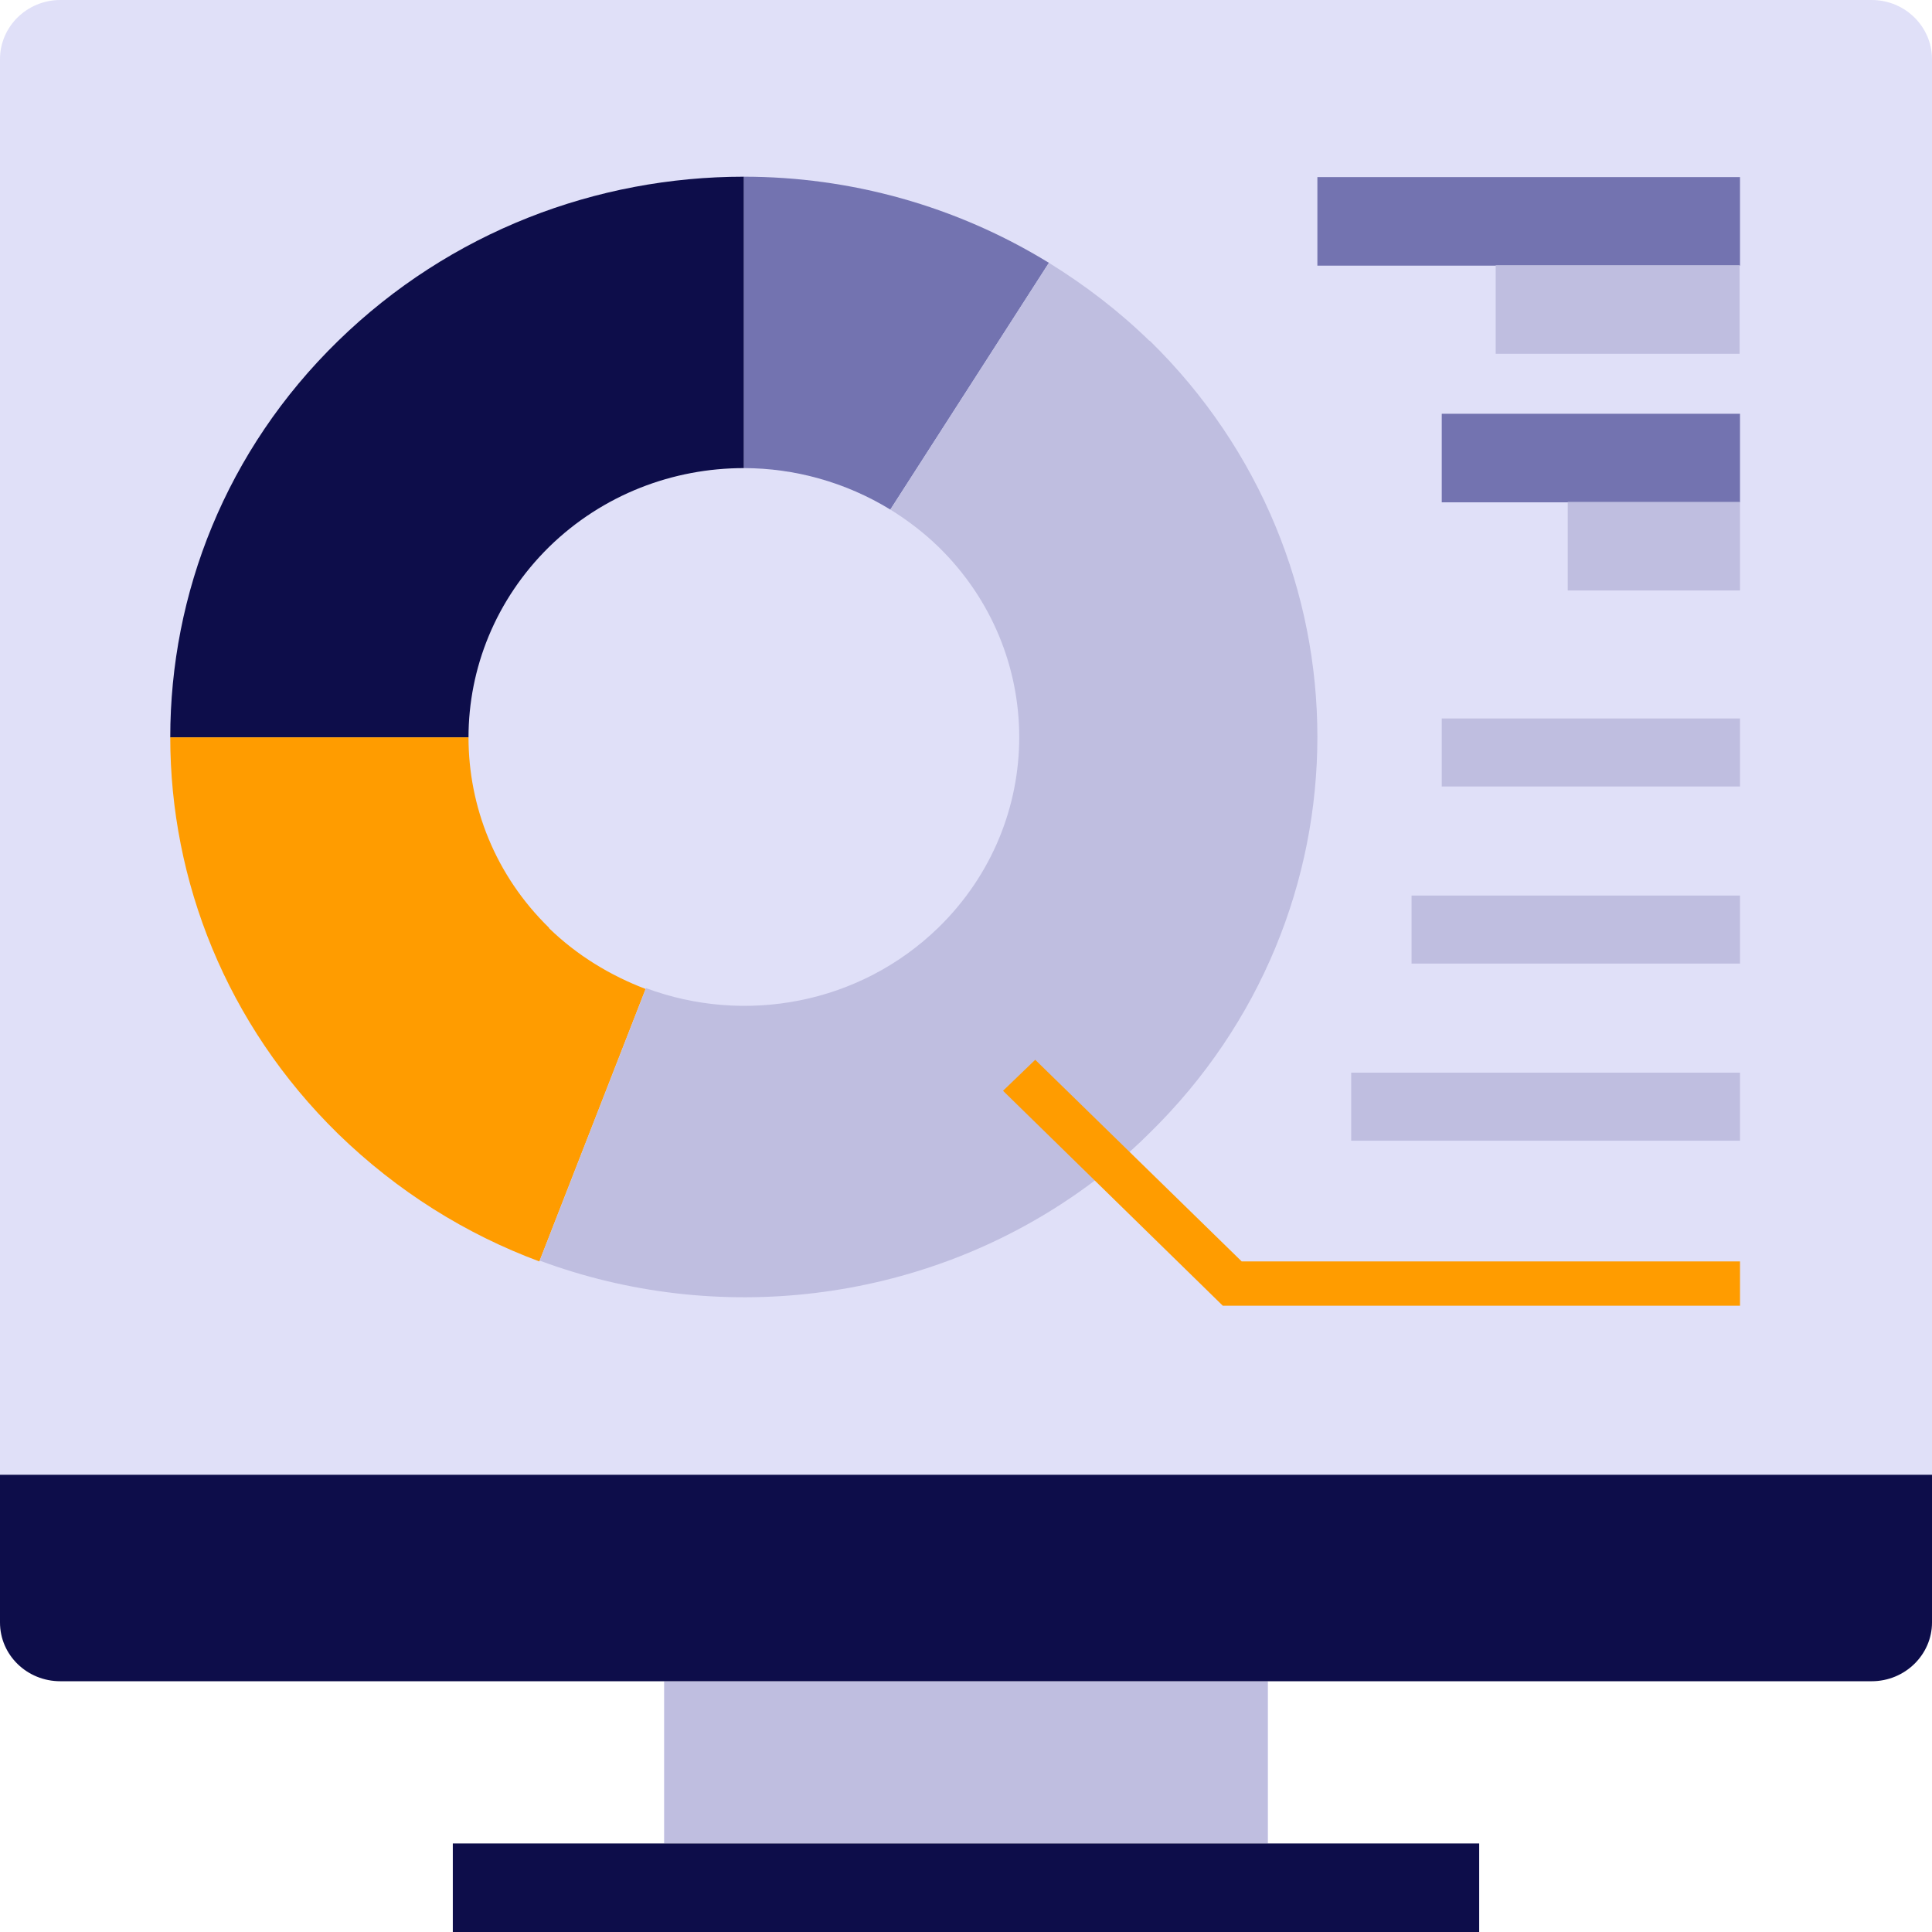
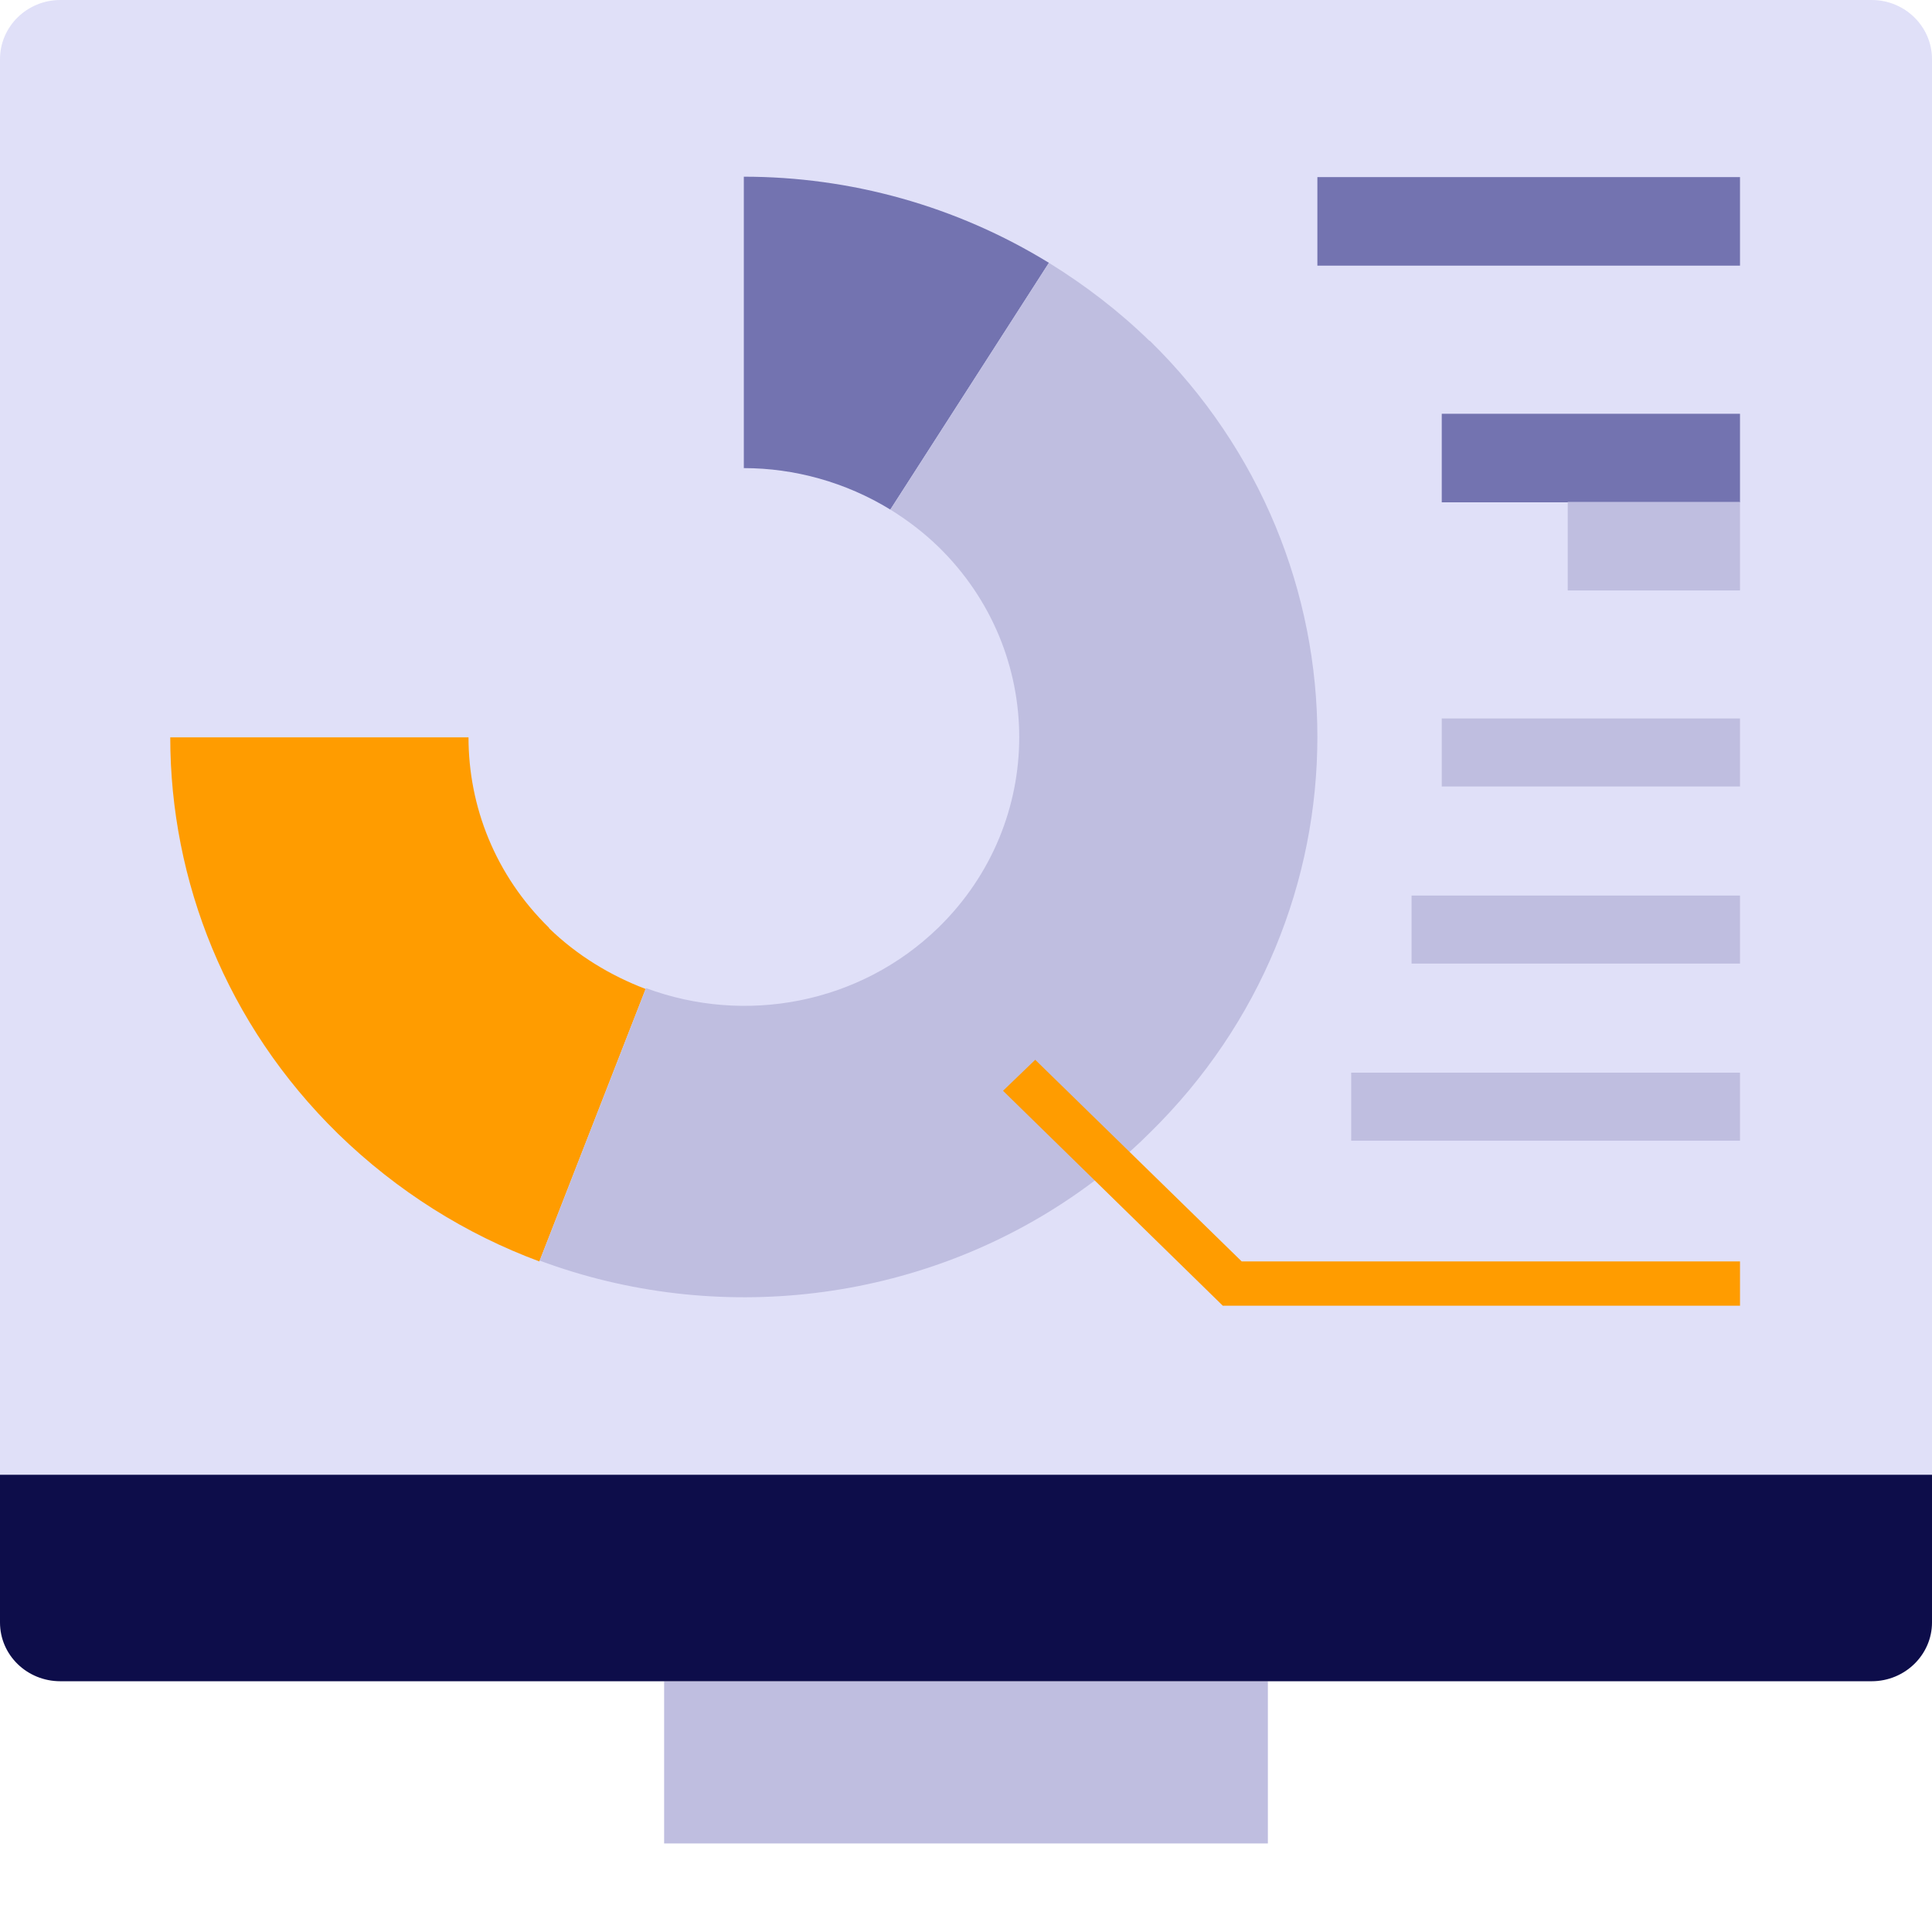
<svg xmlns="http://www.w3.org/2000/svg" id="Layer_2" viewBox="0 0 48 48">
  <defs>
    <style>.cls-1{fill:#0d0d4a;}.cls-1,.cls-2,.cls-3,.cls-4,.cls-5{stroke-width:0px;}.cls-2{fill:#ff9c00;}.cls-3{fill:#bfbee0;}.cls-4{fill:#e0e0f8;}.cls-5{fill:#7373b0;}</style>
  </defs>
  <g id="Group_Energy_Yellows">
    <path class="cls-4" d="m46.5,0H1.5C.67,0,0,.66,0,1.47v35.18h48V1.47c0-.81-.67-1.47-1.5-1.47Z" />
    <polygon class="cls-3" points="24 41.77 16.5 41.77 16.5 45.8 24 45.8 31.5 45.8 31.5 41.77 24 41.77" />
    <path class="cls-1" d="m0,36.64v3.67c0,.81.67,1.46,1.5,1.46h45c.83,0,1.5-.66,1.5-1.46v-3.67H0Z" />
-     <rect class="cls-1" x="11.25" y="45.8" width="25.5" height="2.2" />
    <path class="cls-5" d="m22.12,12.66l3.94-6.13c-2.31-1.42-4.94-2.14-7.58-2.14v7.24c1.26,0,2.53.35,3.64,1.03Z" />
-     <path class="cls-1" d="m13.64,13.59c1.34-1.31,3.09-1.96,4.84-1.96v-7.24c-3.65,0-7.29,1.36-10.08,4.08s-4.17,6.28-4.17,9.85h7.41c0-1.71.67-3.42,2-4.73Z" />
    <path class="cls-2" d="m13.64,23.05c-1.34-1.31-2-3.02-2-4.73h-7.41c0,3.56,1.39,7.13,4.17,9.85,1.47,1.43,3.17,2.49,5,3.17h0l2.64-6.77c-.87-.33-1.7-.83-2.4-1.51Z" />
    <path class="cls-3" d="m28.56,8.47c-.77-.75-1.61-1.39-2.5-1.94l-3.94,6.13c.42.26.83.57,1.2.93,2.67,2.61,2.67,6.84,0,9.45-1.97,1.92-4.83,2.42-7.27,1.51l-2.64,6.77c4.38,1.63,9.42,1.07,13.35-1.67.63-.44,1.24-.94,1.8-1.5,5.56-5.44,5.56-14.25,0-19.69Z" />
    <polygon class="cls-2" points="43.23 32.44 30.38 32.44 24.92 27.1 25.72 26.33 30.85 31.34 43.23 31.34 43.23 32.44" />
    <rect class="cls-5" x="32.73" y="4.4" width="10.5" height="2.2" />
    <rect class="cls-5" x="35.82" y="10.28" width="7.41" height="2.2" />
-     <path class="cls-3" d="m33.57,26.65h9.66v1.69h-9.66v-1.69Zm1.5-2.71h8.16v-1.69h-8.16v1.69Zm.75-4.4h7.41v-1.69h-7.41v1.69Zm1.34-12.95v2.2h6.06v-2.2h-6.06Zm1.79,8.08h4.28v-2.2h-4.28v2.2Z" />
+     <path class="cls-3" d="m33.57,26.65h9.66v1.69h-9.66v-1.69Zm1.5-2.71h8.16v-1.69h-8.16v1.69Zm.75-4.4h7.41v-1.69h-7.41v1.69Zm1.34-12.95v2.2h6.06h-6.06Zm1.79,8.08h4.28v-2.2h-4.28v2.2Z" />
  </g>
</svg>